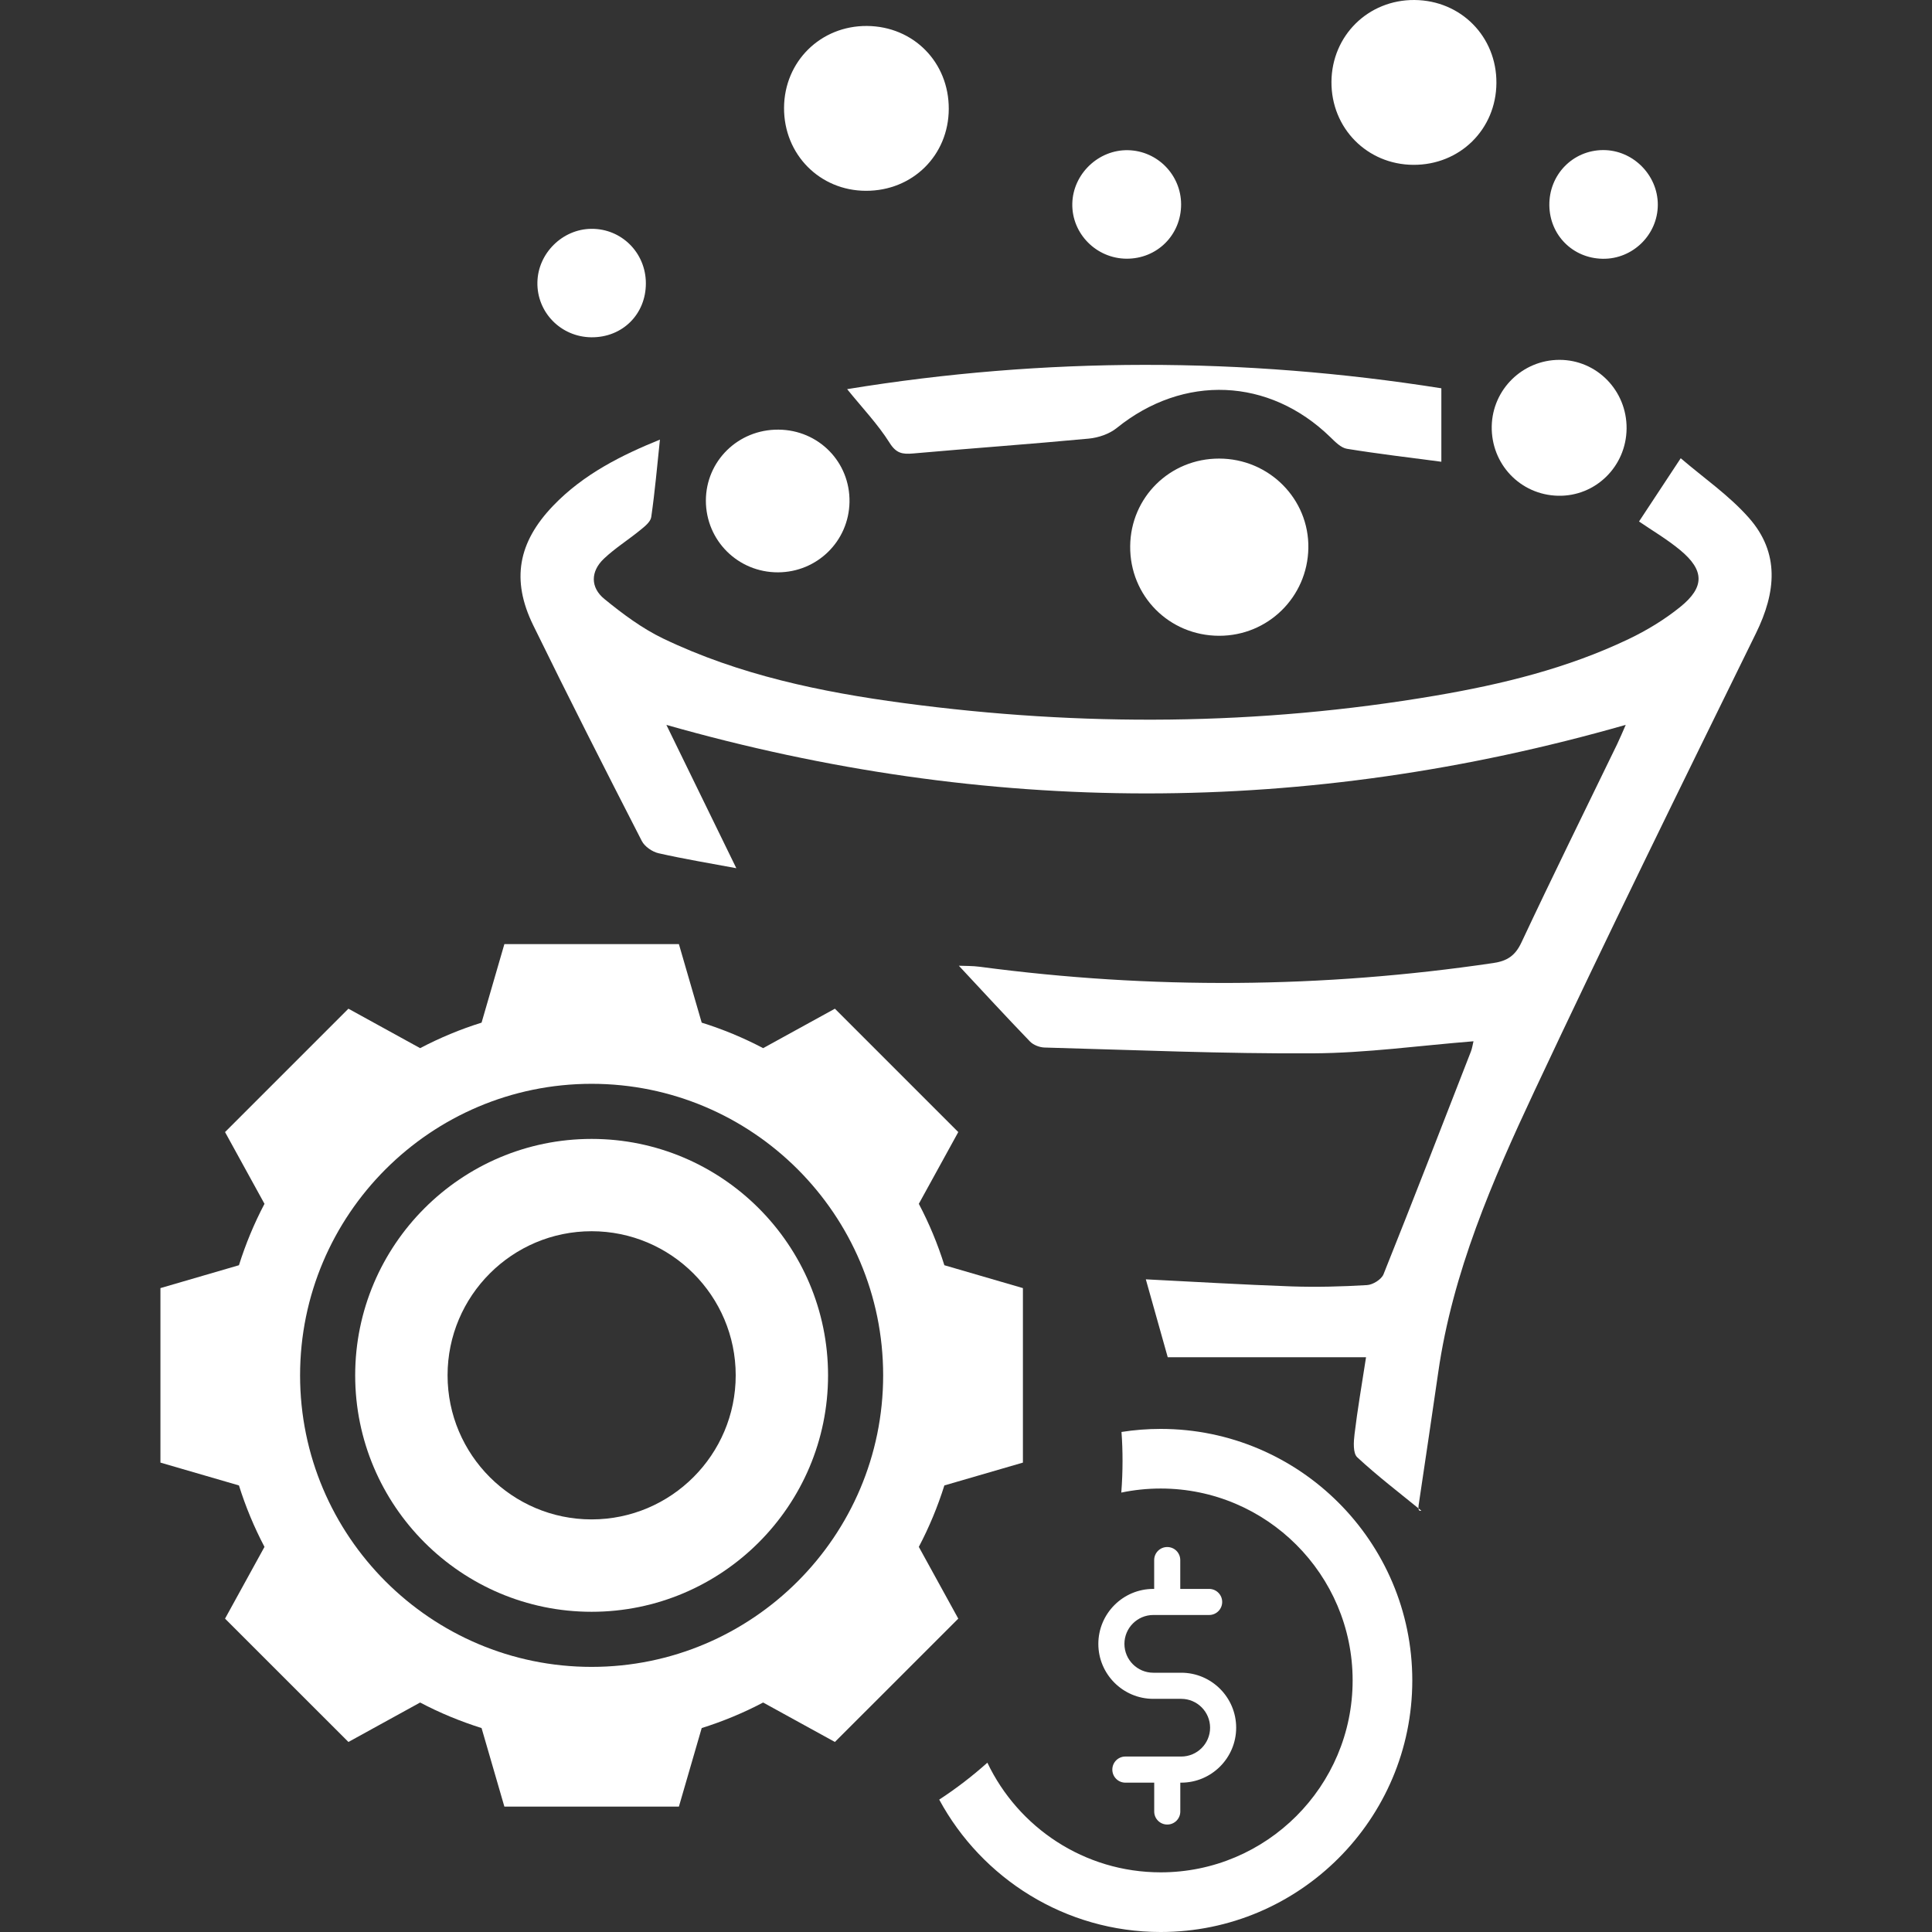
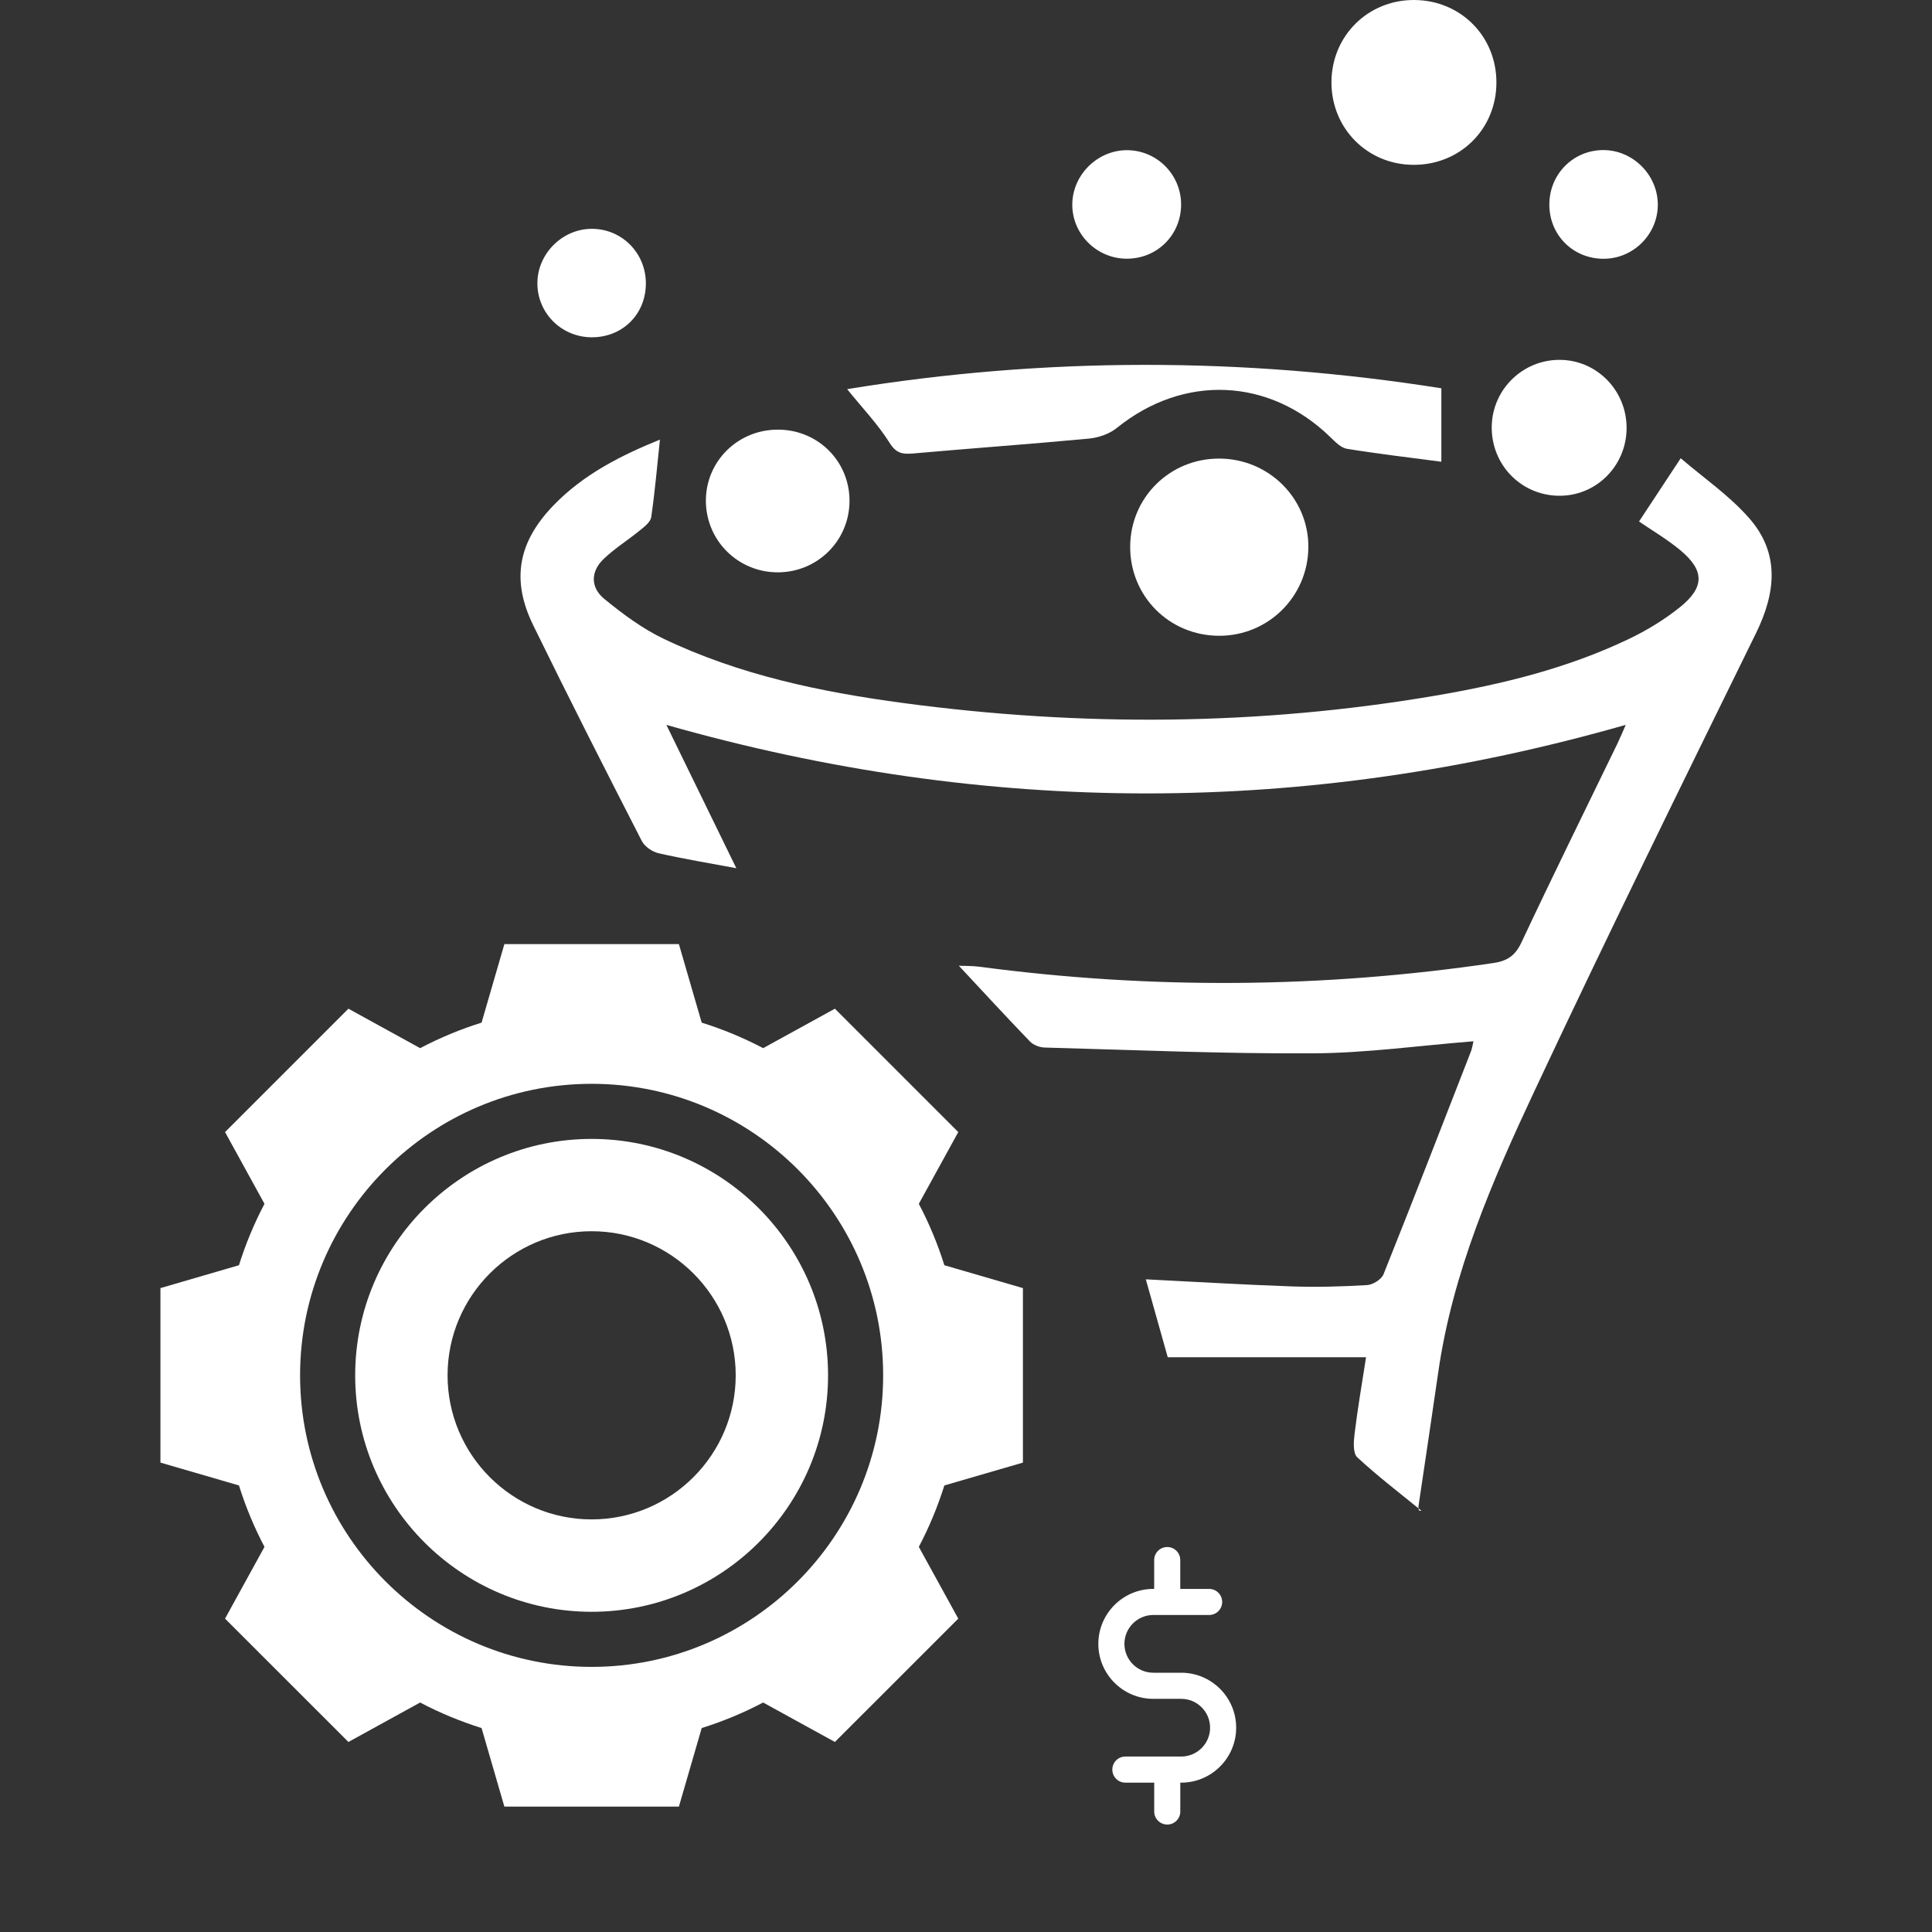
<svg xmlns="http://www.w3.org/2000/svg" xml:space="preserve" viewBox="225 225 50 50" height="50px" width="50px" y="0px" x="0px" id="Layer_1" version="1.1">
  <rect x="225" y="225" width="50" height="50" fill="#333333" stroke="none" />
  <g>
    <g>
      <path d="M240.311,254.475c-3.374,0-6.119,2.745-6.119,6.119s2.745,6.119,6.119,6.119s6.119-2.745,6.119-6.119    S243.685,254.475,240.311,254.475z M240.311,264.322c-2.056,0-3.728-1.673-3.728-3.729c0-2.057,1.672-3.729,3.728-3.729    c2.056,0,3.729,1.673,3.729,3.729S242.367,264.322,240.311,264.322z" fill="#FFFFFF" />
-       <path d="M251.473,262.852v-4.516l-2.033-0.592c-0.172-0.549-0.393-1.081-0.661-1.589l1.021-1.857l-3.193-3.193    l-1.857,1.021c-0.509-0.268-1.041-0.489-1.59-0.66l-0.59-2.032h-4.517l-0.59,2.032c-0.549,0.171-1.081,0.393-1.59,0.66    l-1.856-1.021l-3.193,3.193l1.021,1.857c-0.268,0.508-0.488,1.04-0.661,1.589l-2.032,0.592v4.516l2.032,0.591    c0.172,0.549,0.393,1.081,0.661,1.59l-1.021,1.857l3.193,3.192l1.856-1.021c0.509,0.269,1.042,0.488,1.59,0.661l0.59,2.032h4.517    l0.59-2.032c0.549-0.173,1.081-0.393,1.59-0.661l1.857,1.021l3.193-3.192l-1.021-1.857c0.268-0.509,0.489-1.041,0.661-1.59    L251.473,262.852z M240.311,268.139c-4.161,0-7.545-3.385-7.545-7.545c0-4.161,3.384-7.545,7.545-7.545s7.545,3.384,7.545,7.545    C247.856,264.754,244.472,268.139,240.311,268.139z" fill="#FFFFFF" />
+       <path d="M251.473,262.852v-4.516l-2.033-0.592c-0.172-0.549-0.393-1.081-0.661-1.589l1.021-1.857l-3.193-3.193    l-1.857,1.021c-0.509-0.268-1.041-0.489-1.59-0.66l-0.59-2.032h-4.517l-0.59,2.032c-0.549,0.171-1.081,0.393-1.59,0.66    l-1.856-1.021l-3.193,3.193l1.021,1.857c-0.268,0.508-0.488,1.04-0.661,1.589l-2.032,0.592v4.516l2.032,0.591    c0.172,0.549,0.393,1.081,0.661,1.59l-1.021,1.857l3.193,3.192l1.856-1.021c0.509,0.269,1.042,0.488,1.59,0.661l0.59,2.032h4.517    l0.59-2.032c0.549-0.173,1.081-0.393,1.59-0.661l1.857,1.021l3.193-3.192l-1.021-1.857c0.268-0.509,0.489-1.041,0.661-1.59    L251.473,262.852z M240.311,268.139c-4.161,0-7.545-3.385-7.545-7.545c0-4.161,3.384-7.545,7.545-7.545s7.545,3.384,7.545,7.545    C247.856,264.754,244.472,268.139,240.311,268.139" fill="#FFFFFF" />
    </g>
-     <path d="M255.039,261.98c-0.346,0-0.685,0.027-1.015,0.079c0.019,0.247,0.027,0.497,0.027,0.748   c0,0.276-0.011,0.55-0.032,0.821c0.33-0.069,0.671-0.105,1.02-0.105c2.739,0,4.967,2.228,4.967,4.966   c0,2.739-2.228,4.967-4.967,4.967c-1.977,0-3.688-1.161-4.486-2.838c-0.391,0.35-0.807,0.669-1.246,0.956   c1.102,2.038,3.258,3.426,5.732,3.426c3.59,0,6.511-2.921,6.511-6.511C261.55,264.9,258.629,261.98,255.039,261.98z" fill="#FFFFFF" />
    <path d="M260.353,260.125c-1.764,0-3.461,0-5.132,0c-0.21-0.746-0.388-1.379-0.567-2.016   c1.236,0.062,2.501,0.138,3.767,0.183c0.652,0.022,1.308,0.005,1.959-0.034c0.15-0.009,0.371-0.146,0.425-0.279   c0.768-1.917,1.513-3.843,2.263-5.768c0.03-0.078,0.042-0.164,0.066-0.263c-1.402,0.112-2.771,0.304-4.143,0.312   c-2.318,0.014-4.639-0.087-6.957-0.15c-0.13-0.003-0.292-0.066-0.38-0.158c-0.615-0.638-1.216-1.291-1.839-1.959   c0.15,0.007,0.35,0.001,0.545,0.027c4.434,0.589,8.862,0.557,13.287-0.097c0.354-0.052,0.564-0.185,0.726-0.529   c0.809-1.723,1.651-3.429,2.482-5.142c0.076-0.16,0.145-0.324,0.219-0.493c-8.276,2.368-16.521,2.364-24.828,0.001   c0.614,1.259,1.225,2.511,1.81,3.709c-0.679-0.127-1.349-0.237-2.011-0.387c-0.164-0.037-0.36-0.172-0.435-0.317   c-0.951-1.855-1.897-3.714-2.812-5.587c-0.571-1.169-0.391-2.141,0.514-3.086c0.792-0.828,1.792-1.319,2.767-1.715   c-0.071,0.673-0.129,1.342-0.225,2.005c-0.018,0.125-0.172,0.246-0.287,0.339c-0.307,0.251-0.648,0.464-0.936,0.736   c-0.351,0.331-0.355,0.747,0.011,1.045c0.473,0.386,0.976,0.762,1.522,1.024c1.966,0.943,4.082,1.384,6.225,1.67   c4.596,0.615,9.19,0.586,13.767-0.194c1.719-0.293,3.411-0.706,4.993-1.463c0.471-0.225,0.929-0.503,1.334-0.83   c0.638-0.514,0.629-0.95,0.003-1.47c-0.346-0.287-0.739-0.517-1.068-0.743c0.335-0.509,0.67-1.016,1.079-1.637   c0.585,0.503,1.247,0.957,1.763,1.541c0.806,0.911,0.704,1.929,0.185,2.987c-1.933,3.938-3.87,7.874-5.732,11.845   c-1.092,2.329-2.12,4.696-2.491,7.281c-0.16,1.112-0.327,2.223-0.492,3.335c-0.021,0.14-0.049,0.277,0.054,0.248   c-0.558-0.456-1.132-0.893-1.658-1.381c-0.114-0.106-0.095-0.402-0.07-0.603C260.13,261.49,260.238,260.869,260.353,260.125z" fill="#FFFFFF" />
    <path d="M262.302,235.049c0,0.686,0,1.275,0,1.901c-0.809-0.107-1.629-0.203-2.442-0.335   c-0.156-0.025-0.305-0.179-0.43-0.301c-1.587-1.544-3.801-1.633-5.528-0.238c-0.191,0.155-0.473,0.251-0.722,0.275   c-1.516,0.143-3.035,0.25-4.551,0.385c-0.276,0.024-0.436-0.003-0.608-0.278c-0.303-0.481-0.705-0.901-1.097-1.387   C252.04,234.235,257.182,234.239,262.302,235.049z" fill="#FFFFFF" />
    <path d="M256.551,236.868c1.292,0.001,2.332,1.045,2.309,2.319c-0.023,1.265-1.046,2.269-2.309,2.267   c-1.295-0.002-2.315-1.032-2.302-2.321C254.262,237.867,255.278,236.867,256.551,236.868z" fill="#FFFFFF" />
    <path d="M261.578,229.266c-1.197-0.006-2.127-0.949-2.12-2.148c0.008-1.197,0.952-2.127,2.15-2.118   c1.201,0.01,2.127,0.948,2.119,2.148C263.72,228.348,262.781,229.272,261.578,229.266z" fill="#FFFFFF" />
-     <path d="M249.554,227.82c-0.004,1.201-0.937,2.122-2.145,2.118c-1.196-0.003-2.124-0.944-2.118-2.148   c0.006-1.199,0.946-2.126,2.146-2.118C248.641,225.681,249.559,226.612,249.554,227.82z" fill="#FFFFFF" />
    <path d="M245.146,236.119c1.041,0.007,1.858,0.841,1.839,1.876c-0.019,1.011-0.835,1.813-1.85,1.817   c-1.035,0.003-1.866-0.823-1.867-1.855C243.269,236.93,244.104,236.111,245.146,236.119z" fill="#FFFFFF" />
    <path d="M267.096,236.091c-0.009,0.982-0.806,1.762-1.775,1.739c-0.977-0.023-1.735-0.821-1.715-1.803   c0.021-0.951,0.799-1.713,1.752-1.714C266.325,234.312,267.105,235.109,267.096,236.091z" fill="#FFFFFF" />
    <path d="M241.715,232.332c0.001,0.802-0.607,1.404-1.41,1.397c-0.787-0.007-1.413-0.644-1.397-1.424   c0.014-0.749,0.648-1.377,1.396-1.383C241.086,230.915,241.714,231.542,241.715,232.332z" fill="#FFFFFF" />
    <path d="M267.904,230.299c-0.001,0.776-0.65,1.412-1.428,1.398c-0.772-0.013-1.369-0.611-1.379-1.381   c-0.011-0.792,0.604-1.427,1.388-1.432C267.256,228.879,267.905,229.526,267.904,230.299z" fill="#FFFFFF" />
    <path d="M254.154,231.695c-0.782-0.005-1.418-0.649-1.403-1.423c0.015-0.77,0.679-1.405,1.449-1.385   c0.759,0.02,1.366,0.643,1.367,1.403C255.567,231.081,254.945,231.7,254.154,231.695z" fill="#FFFFFF" />
    <g>
      <g>
        <path d="M255.57,268.29h-0.723c-0.412,0-0.747-0.335-0.747-0.747c0-0.411,0.335-0.747,0.747-0.747h1.445     c0.187,0,0.338-0.151,0.338-0.337c0-0.187-0.151-0.338-0.338-0.338h-0.747v-0.746c0-0.188-0.15-0.338-0.337-0.338     s-0.338,0.151-0.338,0.338v0.746h-0.023c-0.784,0-1.422,0.639-1.422,1.423s0.638,1.422,1.422,1.422h0.723     c0.412,0,0.747,0.335,0.747,0.747c0,0.411-0.335,0.746-0.747,0.746h-1.446c-0.186,0-0.337,0.151-0.337,0.338     s0.151,0.338,0.337,0.338h0.747v0.747c0,0.187,0.151,0.337,0.338,0.337s0.337-0.151,0.337-0.337v-0.747h0.024     c0.784,0,1.422-0.639,1.422-1.422C256.992,268.928,256.354,268.29,255.57,268.29z" fill="#FFFFFF" />
      </g>
    </g>
  </g>
</svg>